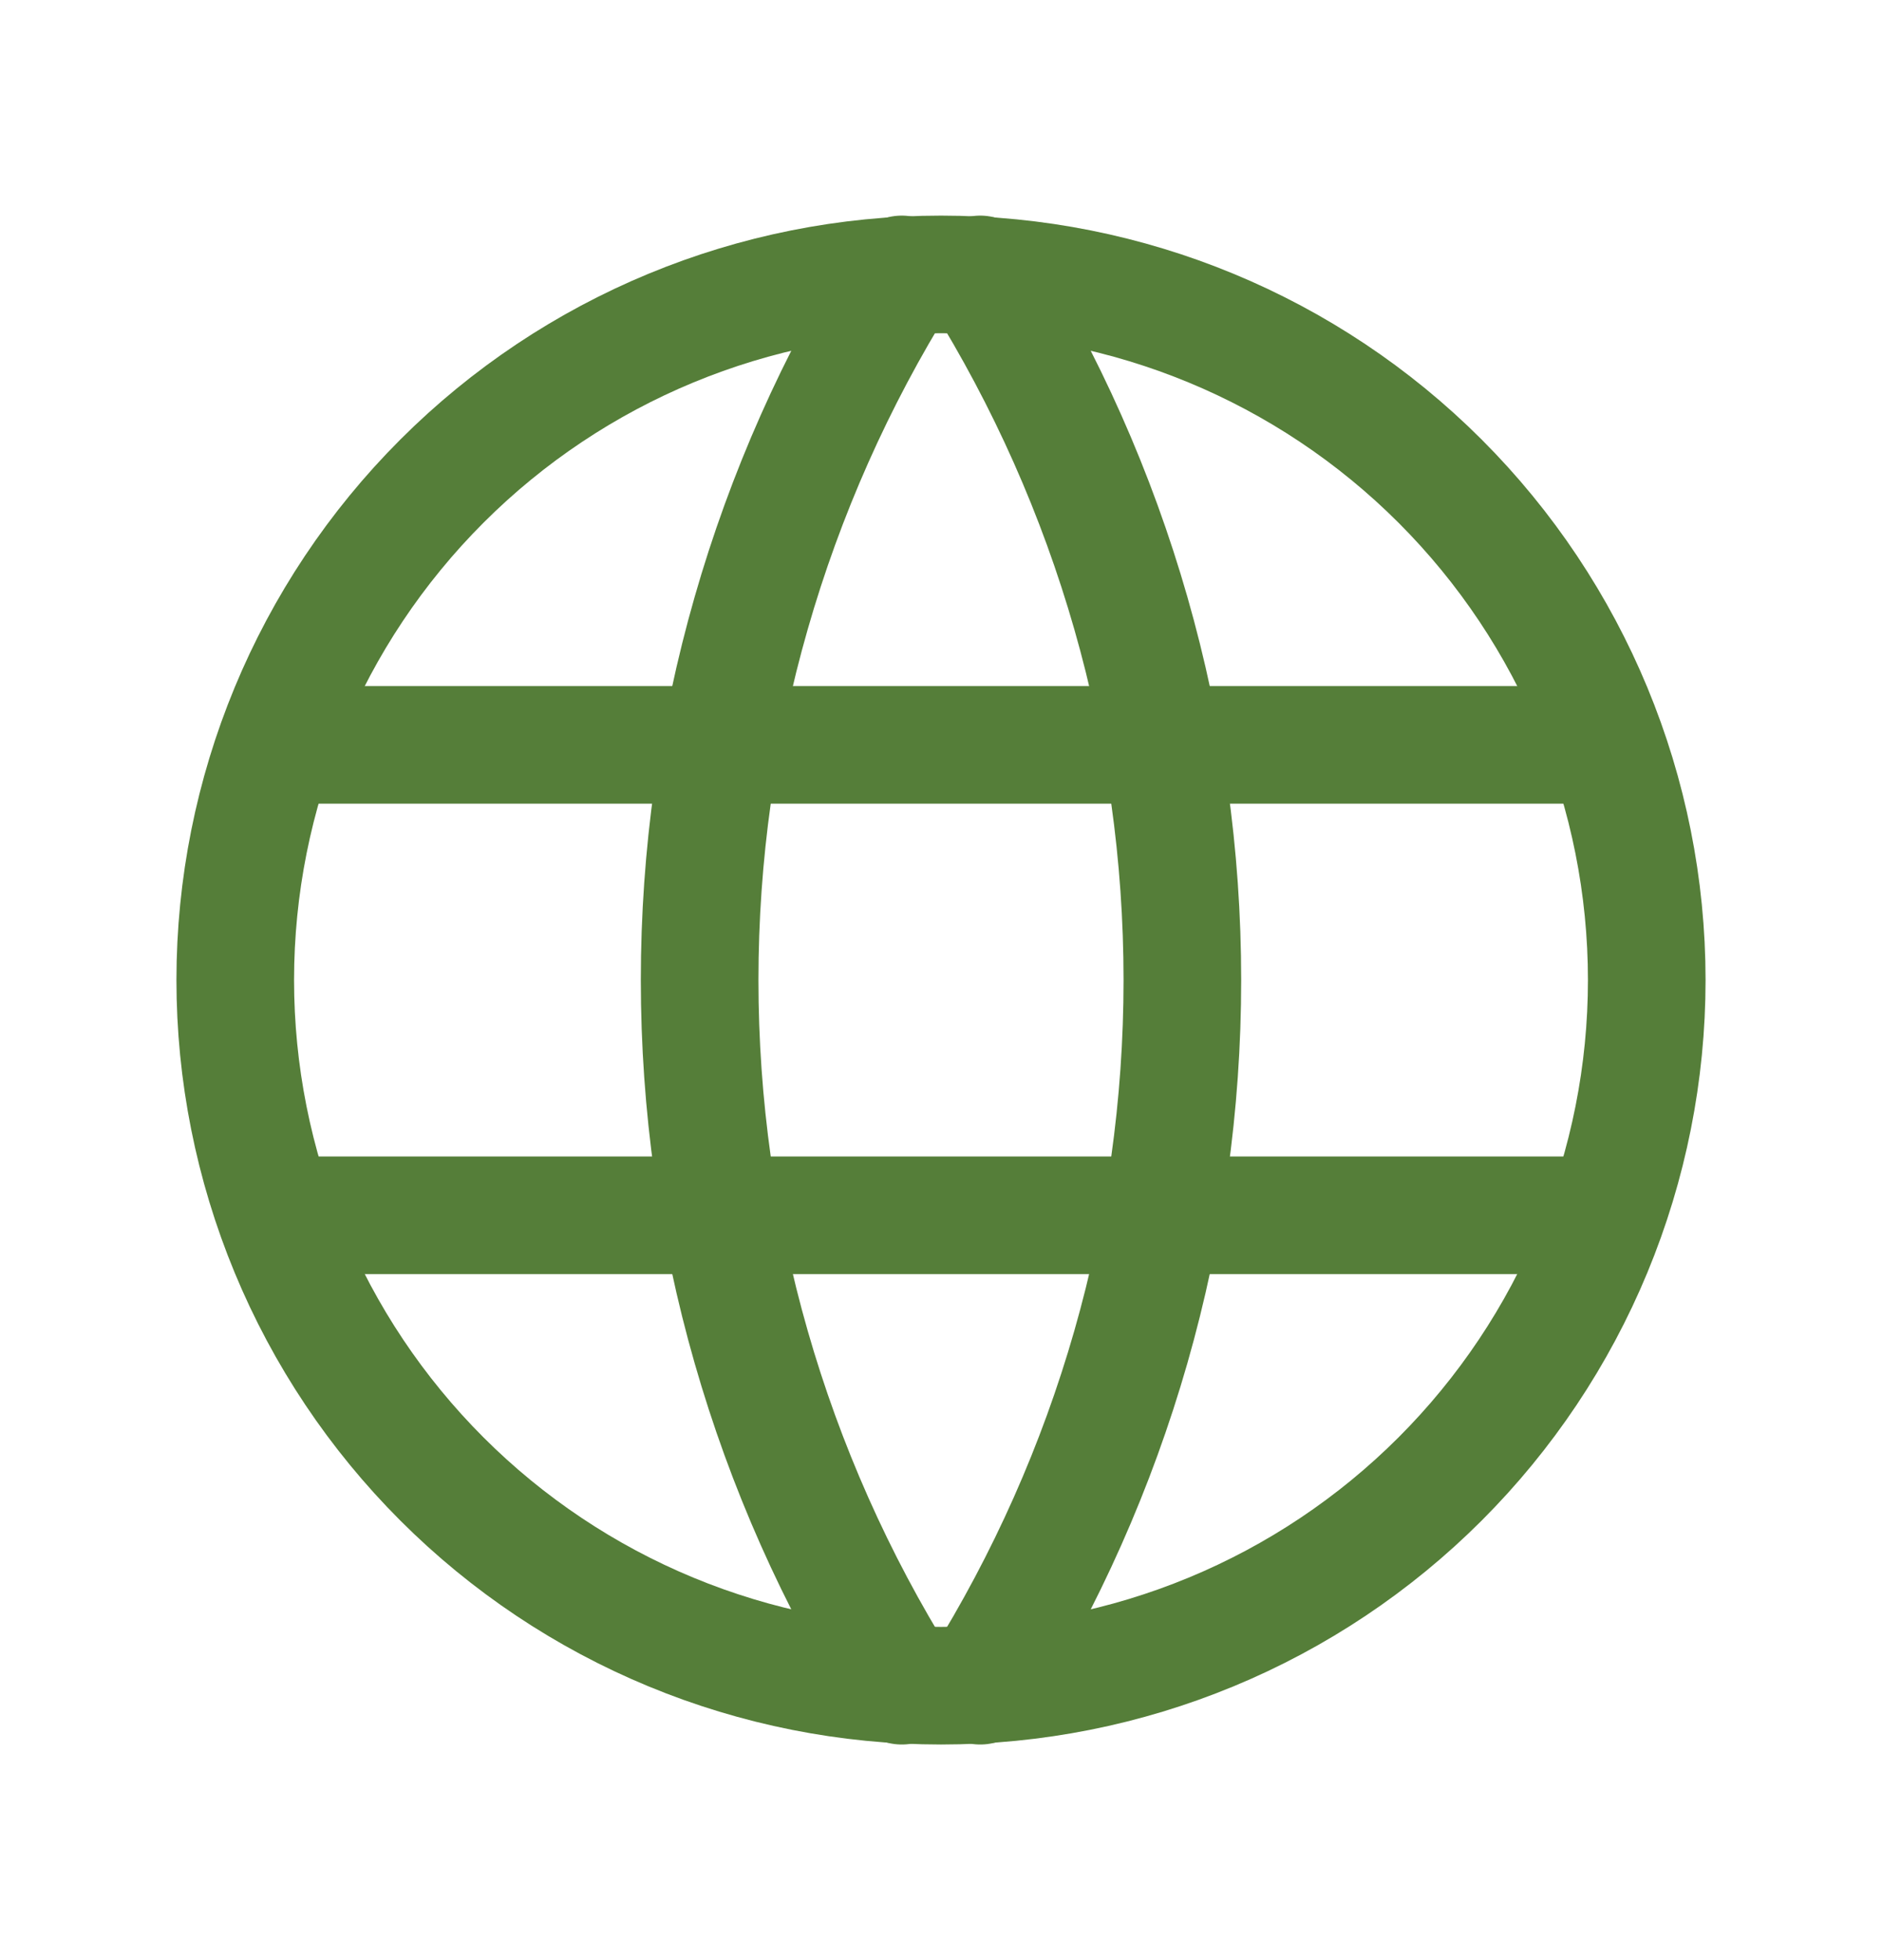
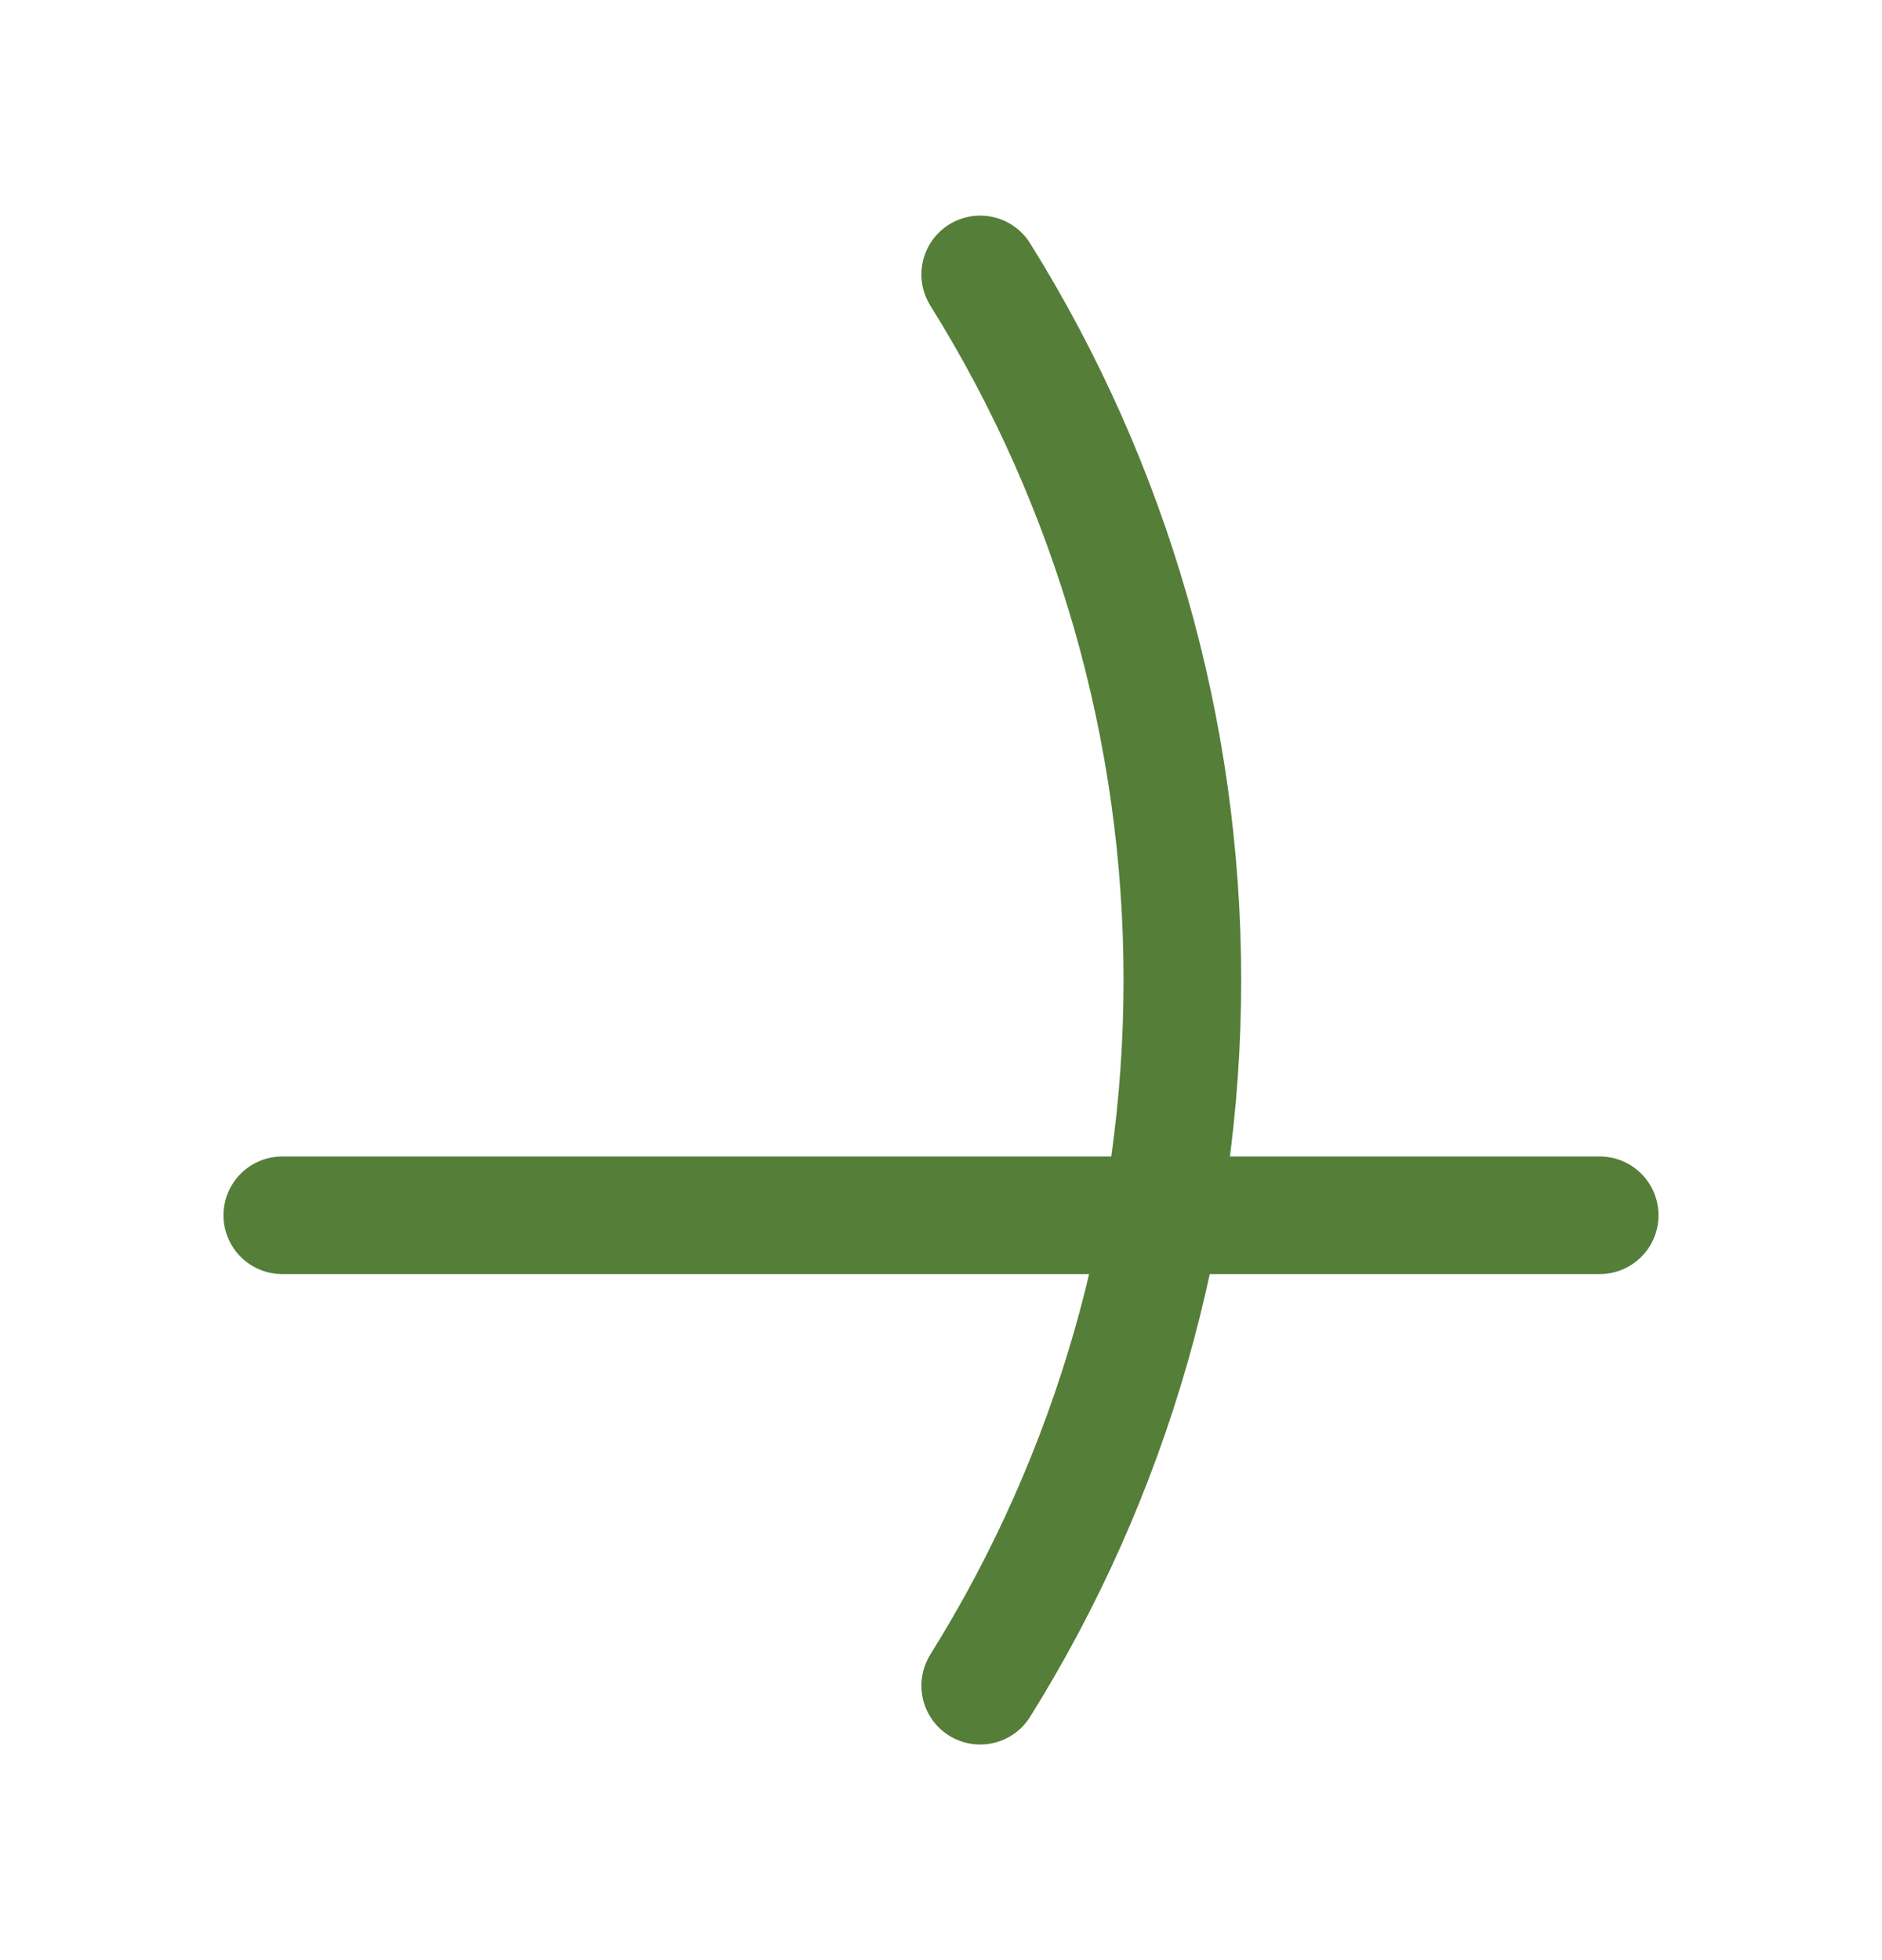
<svg xmlns="http://www.w3.org/2000/svg" width="24" height="25" viewBox="0 0 24 25" fill="none">
-   <path d="M3 12.5C3 13.682 3.233 14.852 3.685 15.944C4.137 17.036 4.8 18.028 5.636 18.864C6.472 19.7 7.464 20.363 8.556 20.815C9.648 21.267 10.818 21.5 12 21.5C13.182 21.5 14.352 21.267 15.444 20.815C16.536 20.363 17.528 19.7 18.364 18.864C19.2 18.028 19.863 17.036 20.315 15.944C20.767 14.852 21 13.682 21 12.5C21 10.113 20.052 7.824 18.364 6.136C16.676 4.448 14.387 3.5 12 3.5C9.613 3.5 7.324 4.448 5.636 6.136C3.948 7.824 3 10.113 3 12.5Z" stroke="#557E39" stroke-width="1.5" stroke-linecap="round" stroke-linejoin="round" />
-   <path d="M3.6 9.5H20.4" stroke="#557E39" stroke-width="1.5" stroke-linecap="round" stroke-linejoin="round" />
  <path d="M3.6 15.5H20.4" stroke="#557E39" stroke-width="1.5" stroke-linecap="round" stroke-linejoin="round" />
-   <path d="M11.5 3.5C9.816 6.2 8.922 9.318 8.922 12.5C8.922 15.682 9.816 18.8 11.5 21.5" stroke="#557E39" stroke-width="1.5" stroke-linecap="round" stroke-linejoin="round" />
  <path d="M12.5 3.5C14.185 6.2 15.078 9.318 15.078 12.5C15.078 15.682 14.185 18.8 12.5 21.5" stroke="#557E39" stroke-width="1.5" stroke-linecap="round" stroke-linejoin="round" />
</svg>